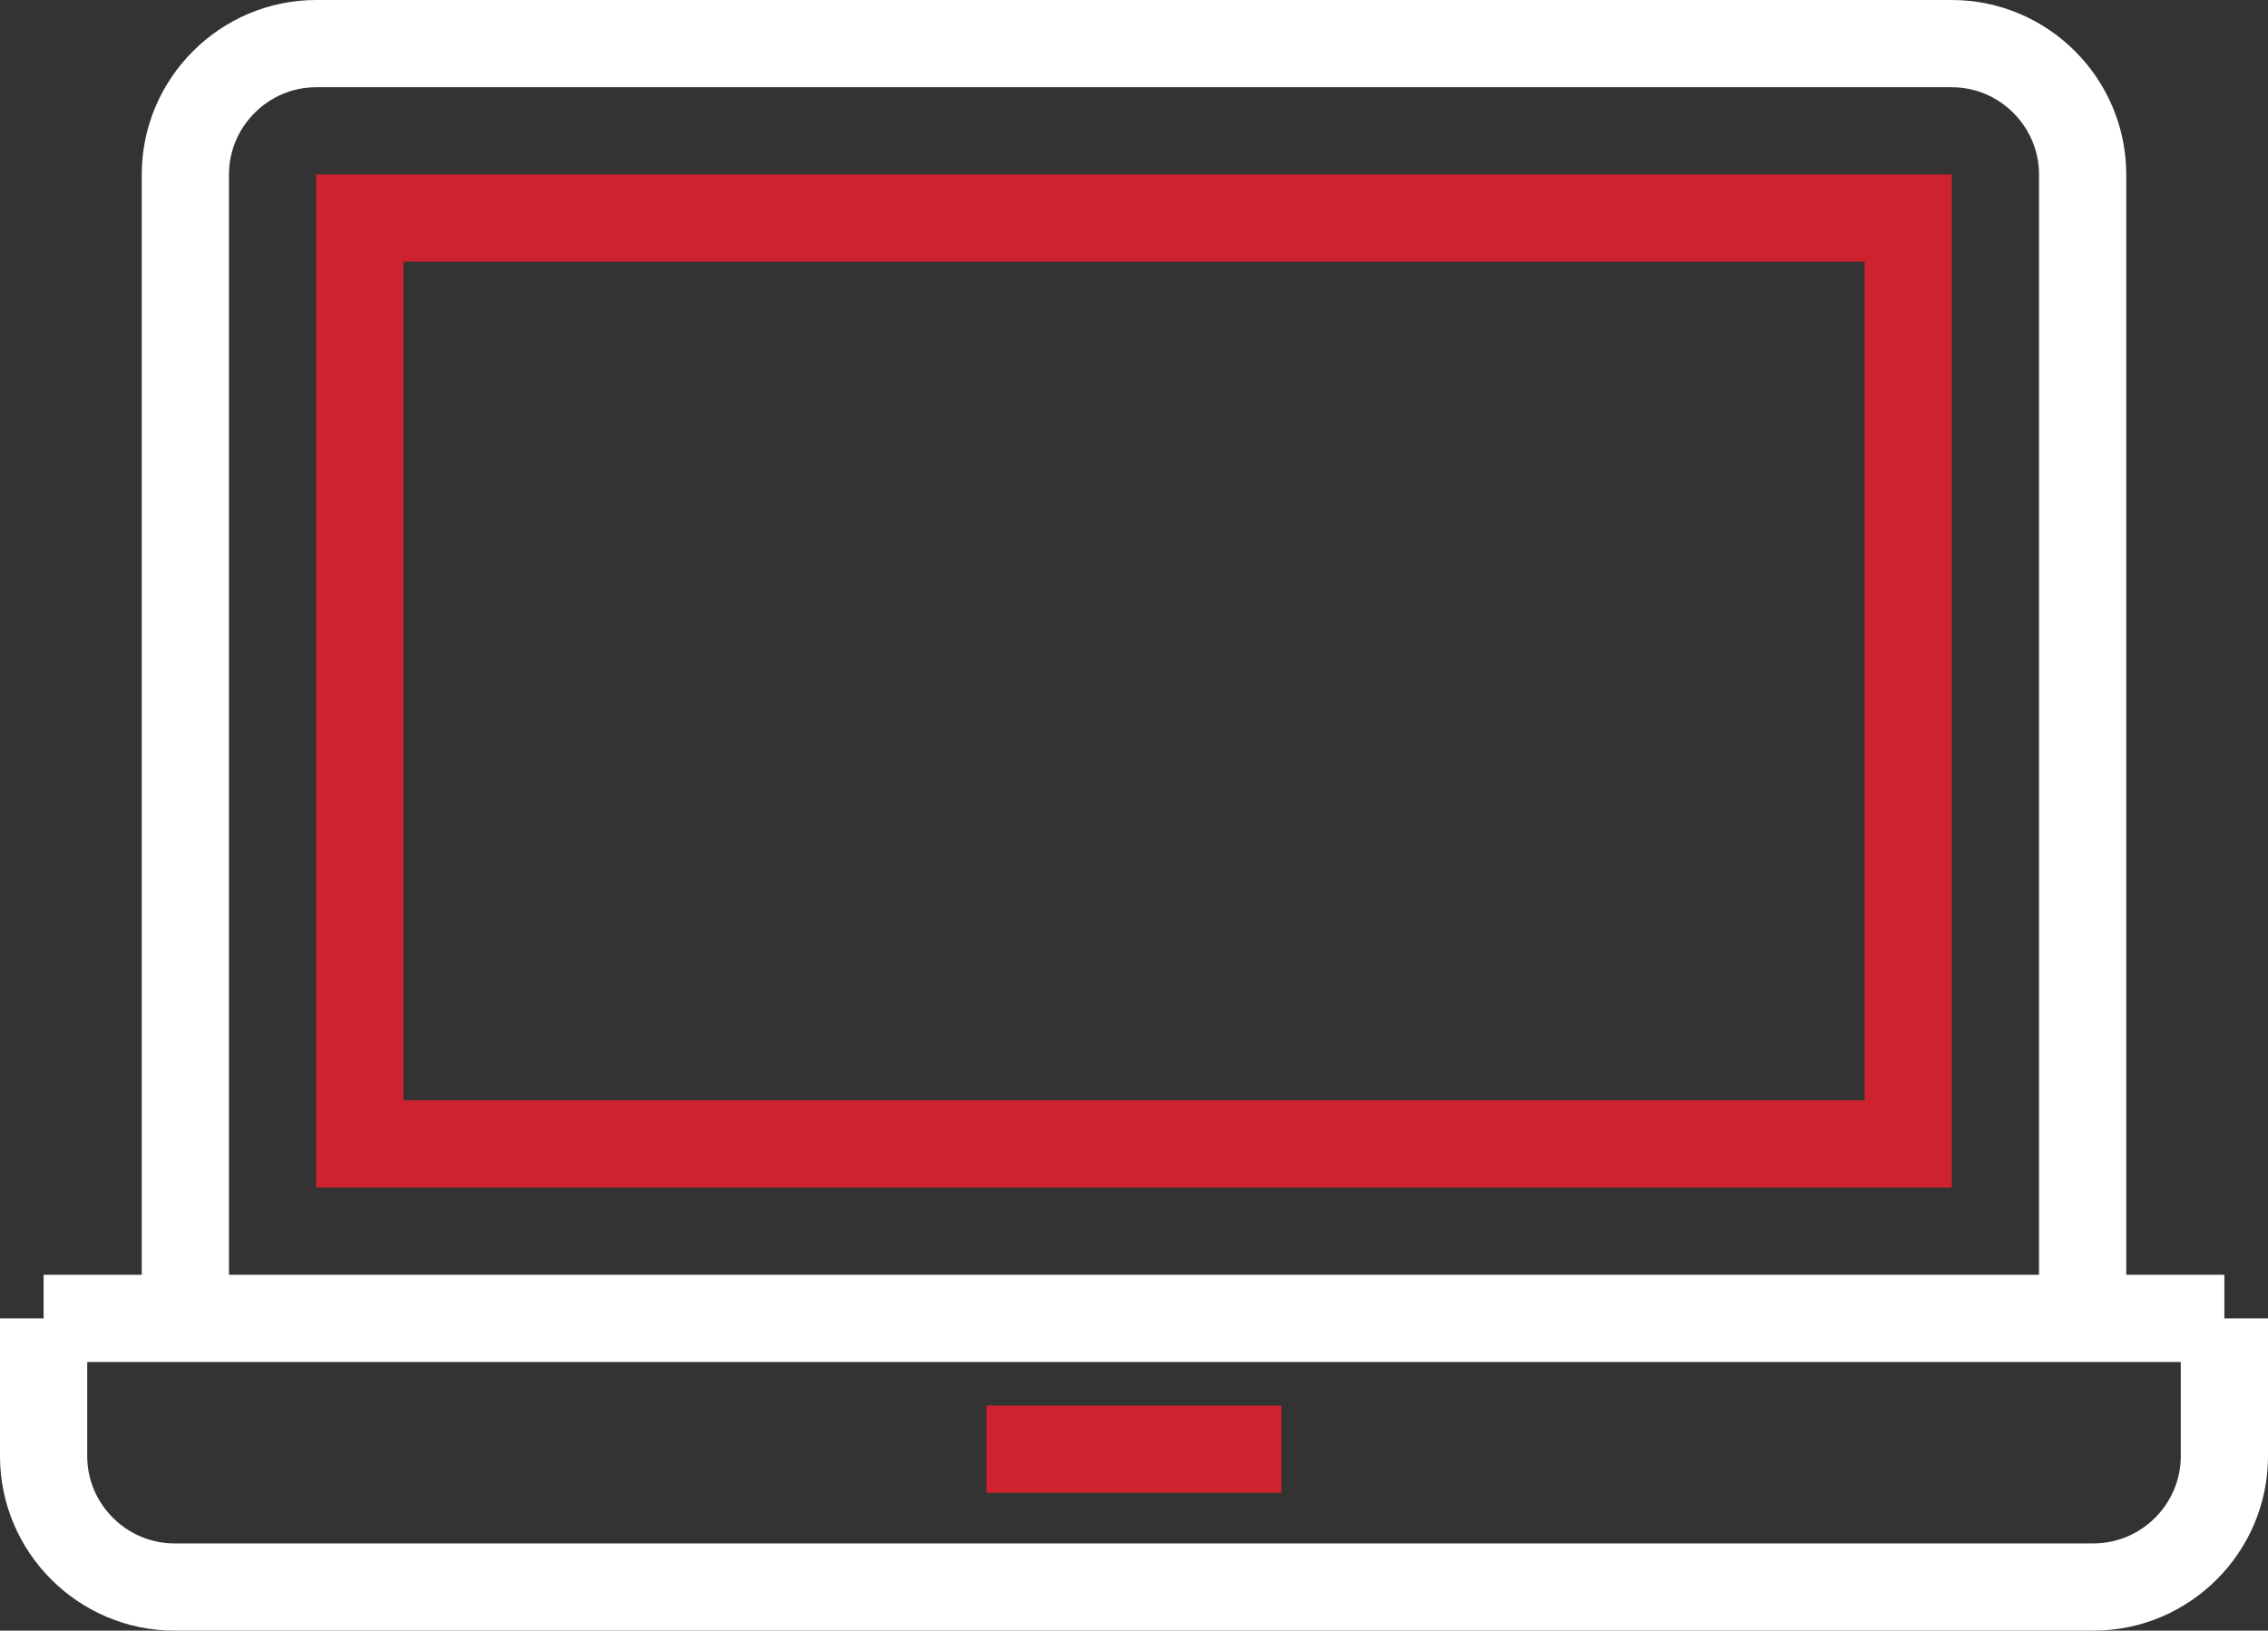
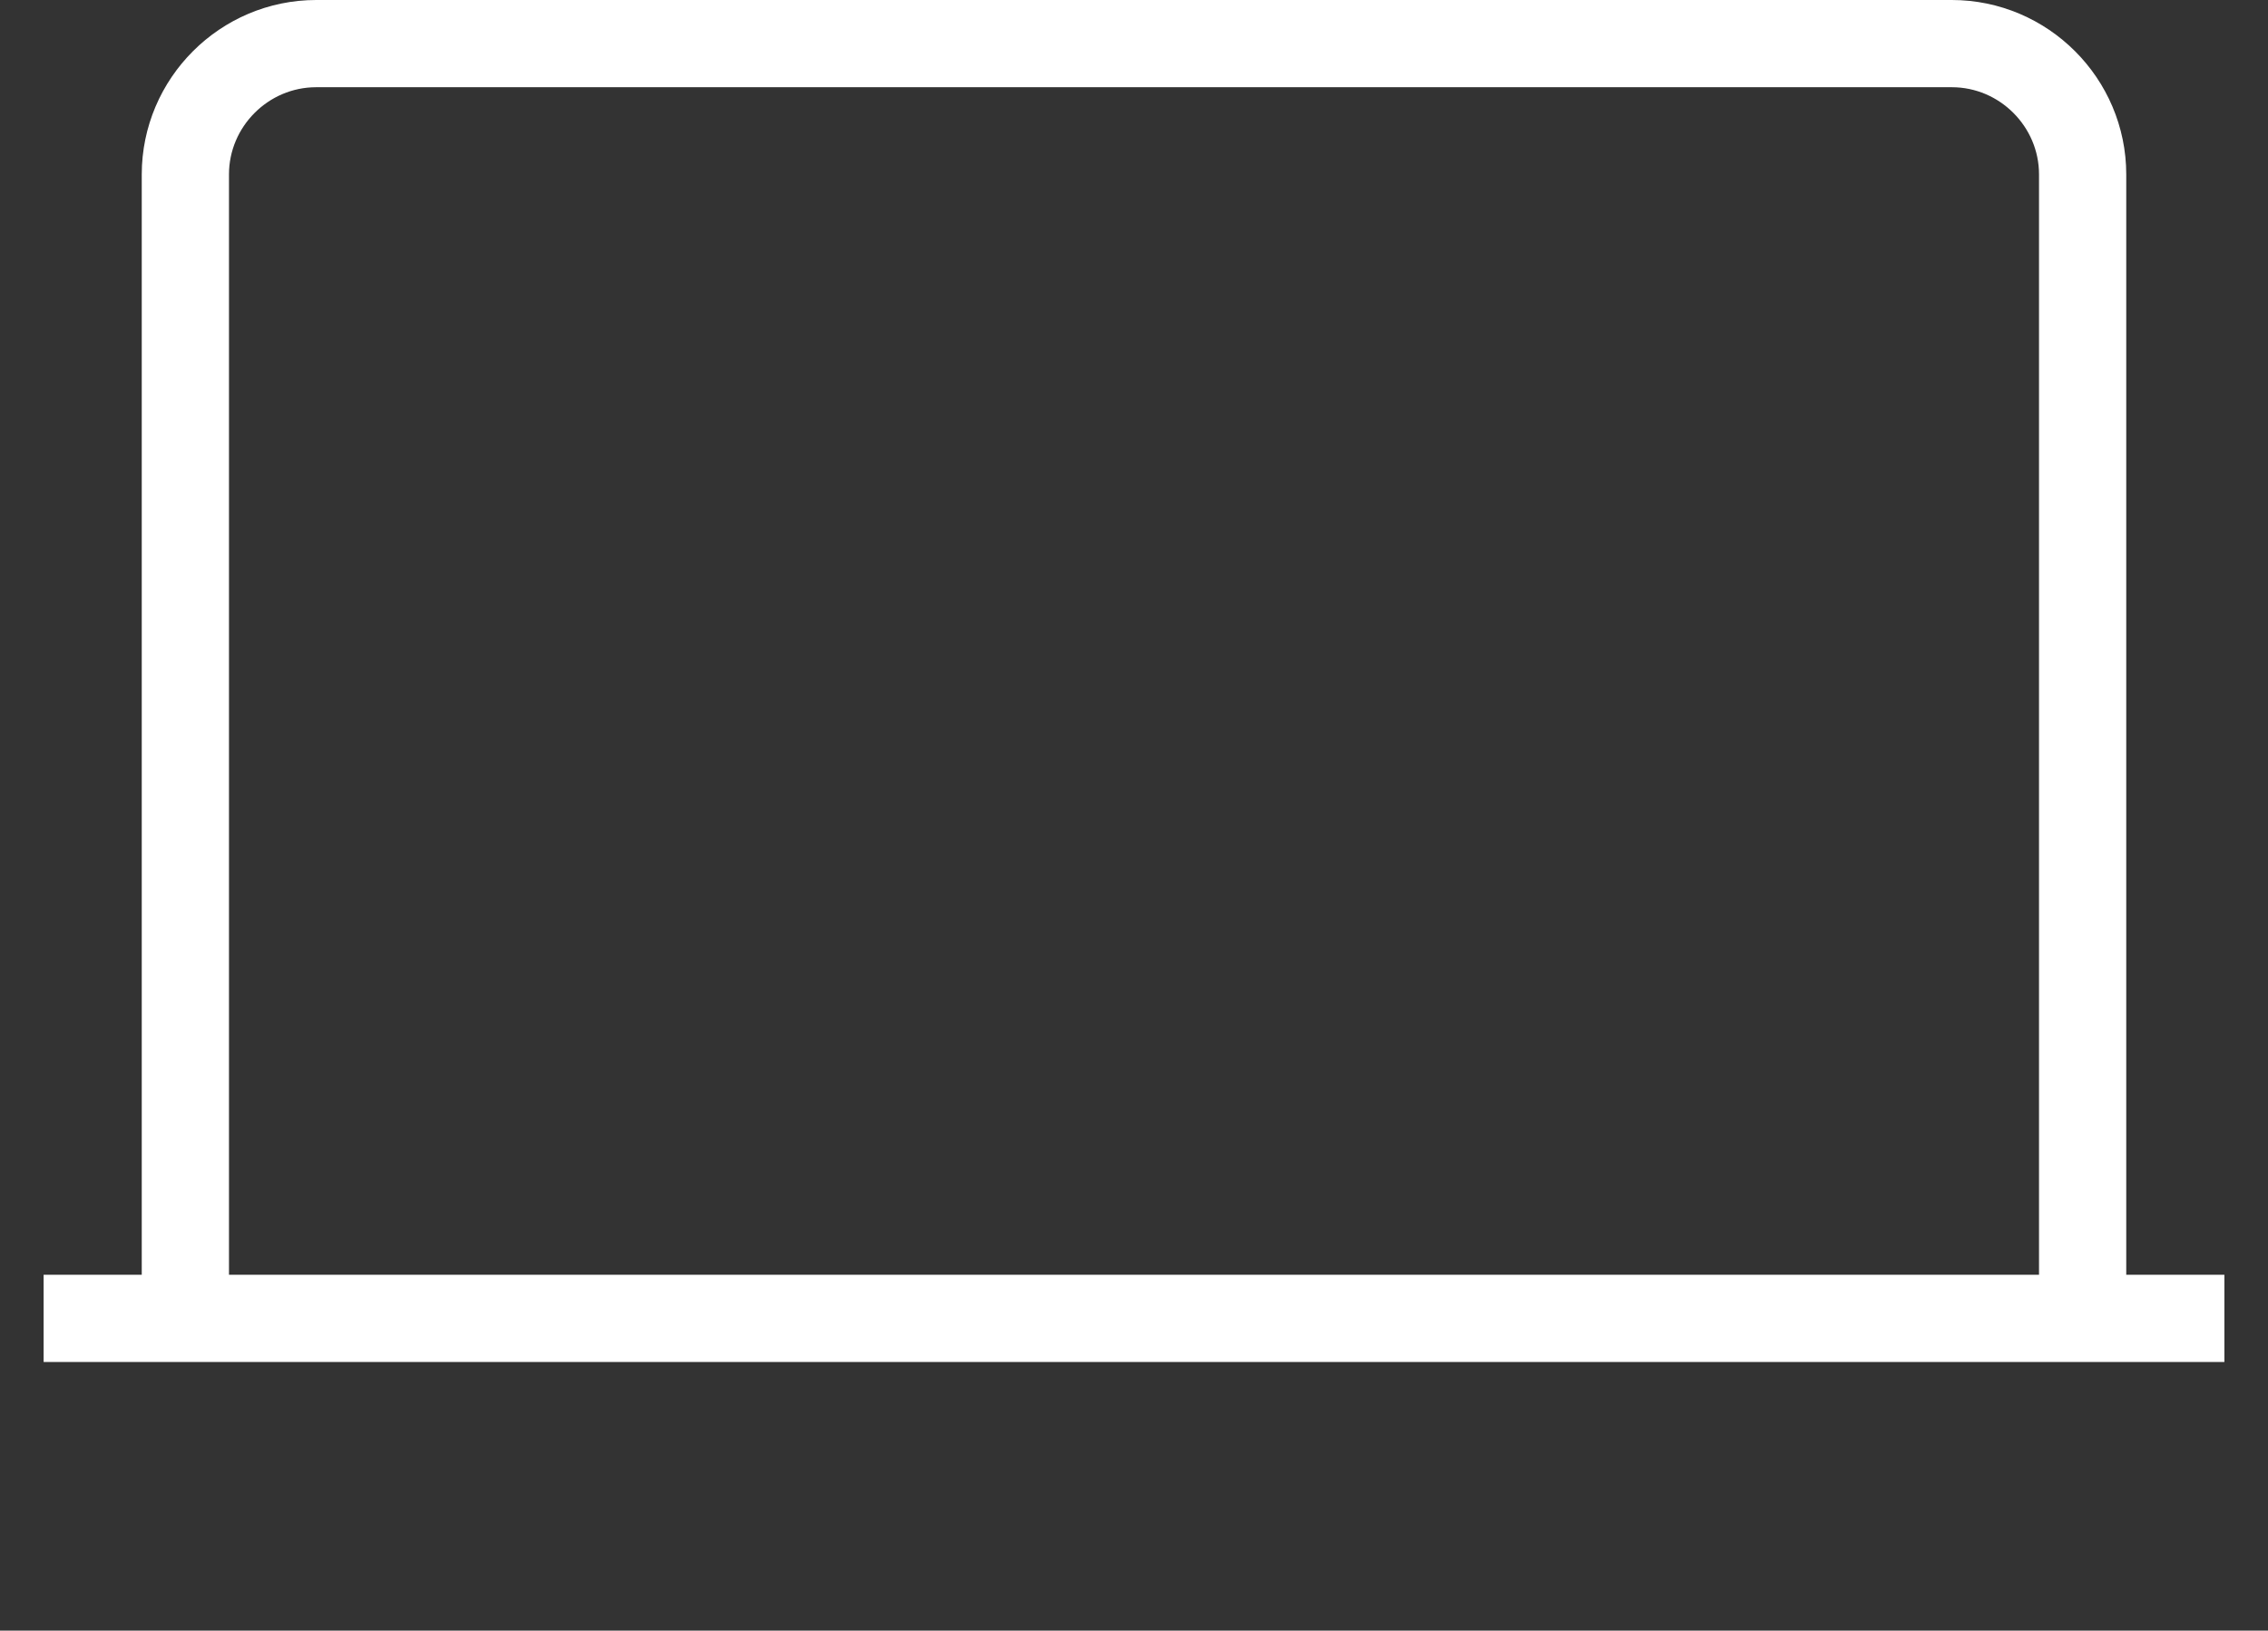
<svg xmlns="http://www.w3.org/2000/svg" version="1.0" id="Layer_1" x="0px" y="0px" viewBox="0 0 52 37.39" style="enable-background:new 0 0 52 37.39;" xml:space="preserve">
  <rect x="0" y="0" width="52" height="37.39" fill="#333333" stroke="none" />
  <style type="text/css">
	.st0{fill:none;stroke:#FFFFFF;stroke-width:2;stroke-miterlimit:10;}
	.st1{fill:none;stroke:#CE232E;stroke-width:2;stroke-miterlimit:10;}
</style>
  <g>
    <g>
      <path class="st0" d="M4.25,30.23V4c0-1.65,1.35-3,3-3h37.5c1.65,0,3,1.35,3,3v26.23" />
    </g>
-     <rect x="8.25" y="5" class="st1" width="35.5" height="21.23" />
    <g>
-       <path class="st0" d="M51,30.23v3.16c0,1.65-1.35,3-3,3H4c-1.65,0-3-1.35-3-3v-3.16" />
-     </g>
+       </g>
    <line class="st0" x1="1" y1="30.23" x2="51" y2="30.23" />
-     <line class="st1" x1="22.62" y1="33.23" x2="29.38" y2="33.23" />
  </g>
</svg>